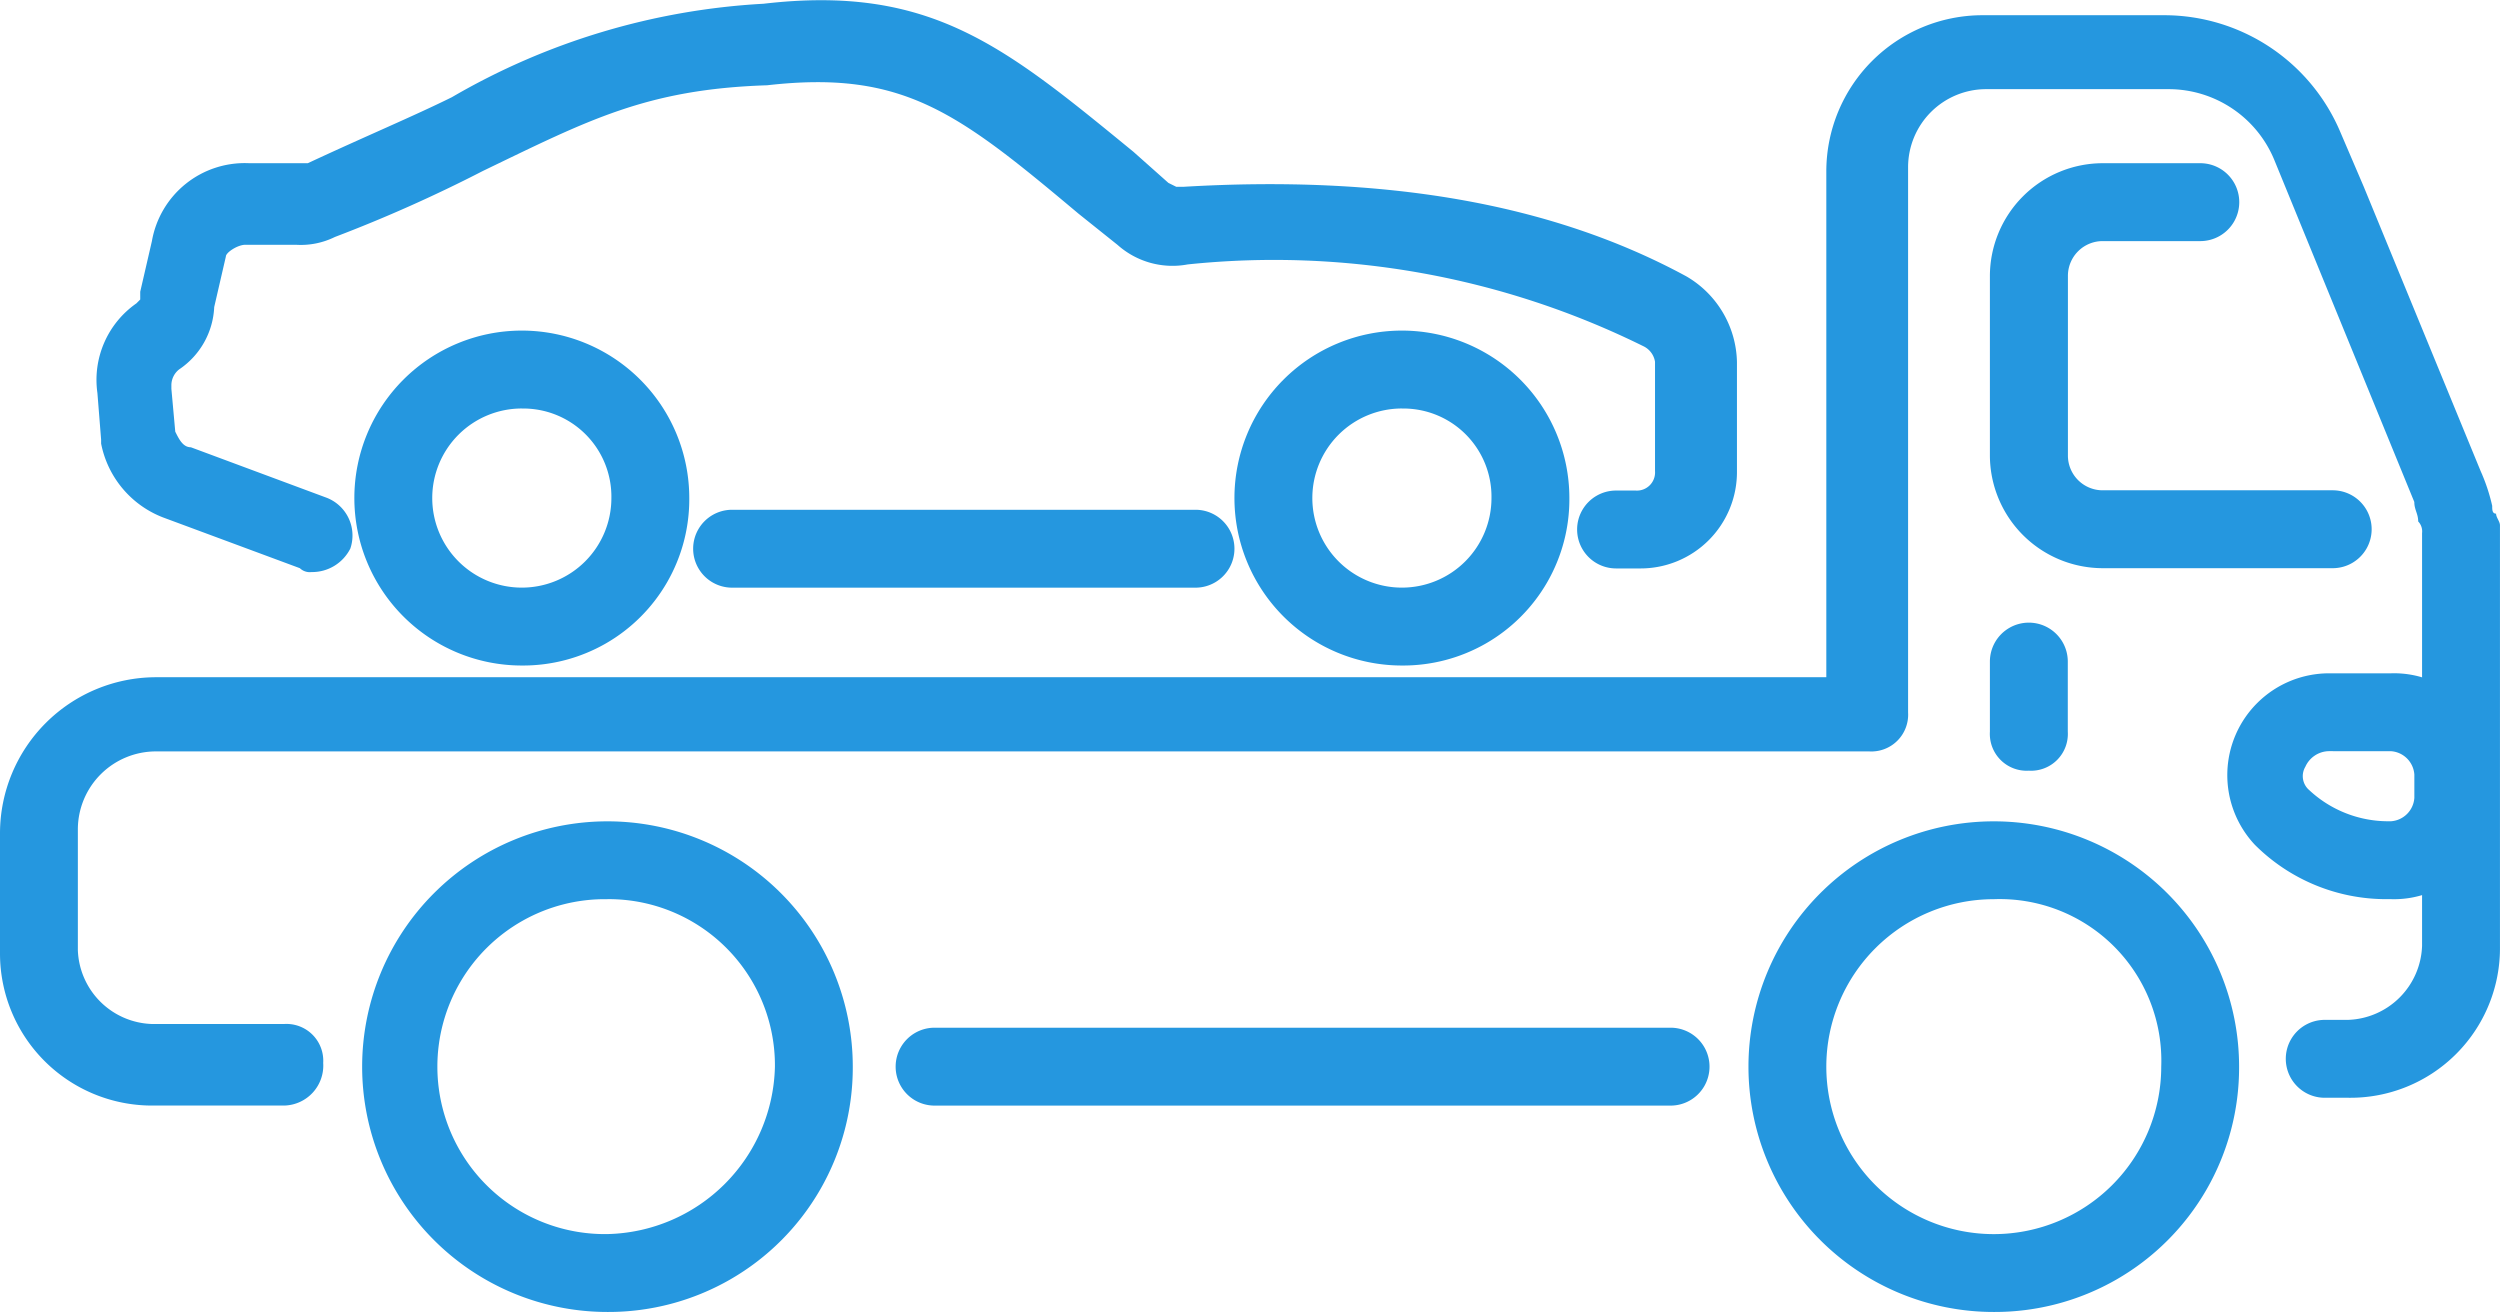
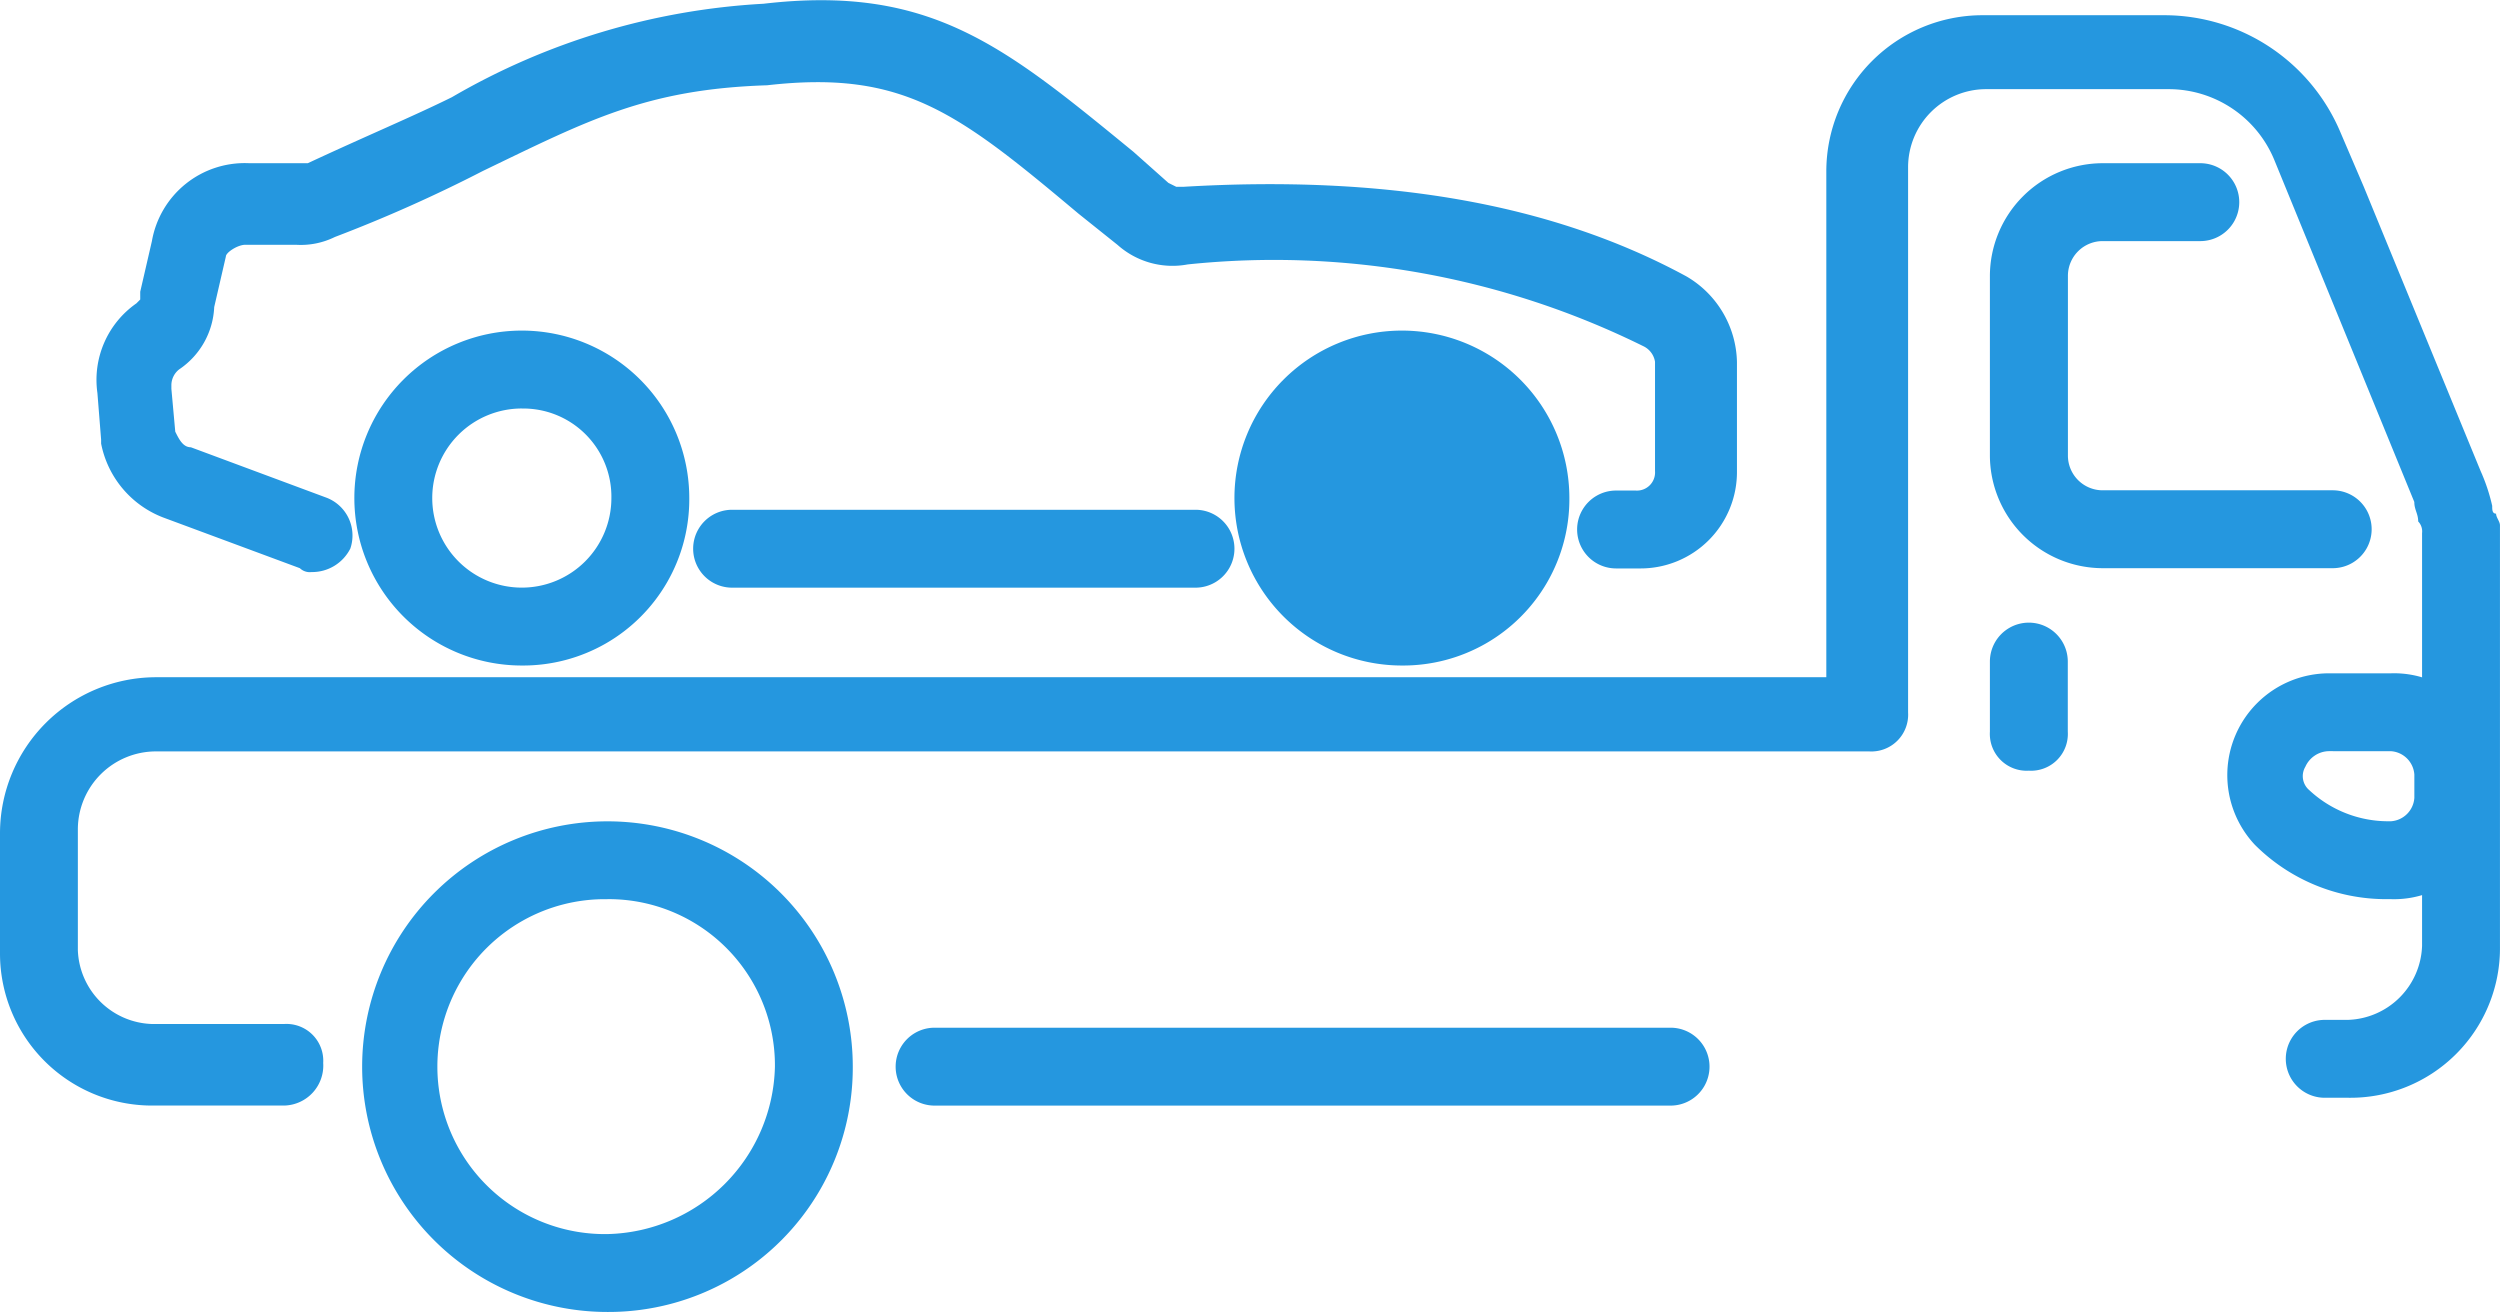
<svg xmlns="http://www.w3.org/2000/svg" width="60.596" height="31.8" viewBox="0 0 60.596 31.8">
  <g id="shipping" transform="translate(0 -15.109)">
    <g id="Group_597" data-name="Group 597" transform="translate(16.801 27.465)">
      <path id="Path_1251" data-name="Path 1251" d="M29.976,30.088H18.744a.944.944,0,1,1,0-1.888H29.976a.944.944,0,0,1,0,1.888Z" transform="translate(-17.8 -28.2)" fill="#2597df" />
    </g>
    <g id="Group_598" data-name="Group 598" transform="translate(2.342 15.109)">
      <path id="Path_1252" data-name="Path 1252" d="M7.69,28.975a.347.347,0,0,1-.283-.094L4.1,27.654a2.415,2.415,0,0,1-1.51-1.793v-.094L2.5,24.634a2.26,2.26,0,0,1,.944-2.171l.094-.094V22.18l.283-1.227a2.284,2.284,0,0,1,2.36-1.888H7.6c1.416-.661,2.548-1.133,3.492-1.6a16.832,16.832,0,0,1,7.551-2.265c4.059-.472,5.852,1.038,8.967,3.587l.849.755.189.094h.189c4.814-.283,8.872.378,12.176,2.171a2.46,2.46,0,0,1,1.227,2.077v2.643a2.337,2.337,0,0,1-2.36,2.36H39.31a.944.944,0,1,1,0-1.888h.472a.44.44,0,0,0,.472-.472V23.878a.506.506,0,0,0-.283-.378,20.2,20.2,0,0,0-11.043-1.982,2,2,0,0,1-1.7-.472l-.944-.755c-2.926-2.454-4.247-3.492-7.551-3.115-2.926.094-4.342.849-6.89,2.077a35.1,35.1,0,0,1-3.587,1.6,1.867,1.867,0,0,1-.944.189H6.086c-.189,0-.472.189-.472.283l-.283,1.227a1.922,1.922,0,0,1-.849,1.51.49.49,0,0,0-.189.378v.094l.094,1.038c.094.189.189.378.378.378l3.3,1.227a.982.982,0,0,1,.566,1.227A1.038,1.038,0,0,1,7.69,28.975Z" transform="translate(-2.481 -15.109)" fill="#2597df" />
    </g>
    <g id="Group_599" data-name="Group 599" transform="translate(29.921 23.123)">
-       <path id="Path_1253" data-name="Path 1253" d="M35.759,31.717a4.059,4.059,0,1,1,4.059-4.059A4.029,4.029,0,0,1,35.759,31.717Zm0-6.23a2.171,2.171,0,1,0,2.171,2.171A2.136,2.136,0,0,0,35.759,25.488Z" transform="translate(-31.7 -23.6)" fill="#2597df" />
+       <path id="Path_1253" data-name="Path 1253" d="M35.759,31.717a4.059,4.059,0,1,1,4.059-4.059A4.029,4.029,0,0,1,35.759,31.717Zm0-6.23A2.136,2.136,0,0,0,35.759,25.488Z" transform="translate(-31.7 -23.6)" fill="#2597df" />
    </g>
    <g id="Group_600" data-name="Group 600" transform="translate(8.589 23.123)">
      <path id="Path_1254" data-name="Path 1254" d="M13.159,31.717a4.059,4.059,0,1,1,4.059-4.059,4.029,4.029,0,0,1-4.059,4.059Zm0-6.23a2.171,2.171,0,1,0,2.171,2.171A2.136,2.136,0,0,0,13.159,25.488Z" transform="translate(-9.1 -23.6)" fill="#2597df" />
    </g>
    <g id="Group_601" data-name="Group 601" transform="translate(21.709 40.019)">
      <path id="Path_1255" data-name="Path 1255" d="M41.783,43.388H23.944a.944.944,0,0,1,0-1.888H41.783a.944.944,0,0,1,0,1.888Z" transform="translate(-23 -41.5)" fill="#2597df" />
    </g>
    <g id="Group_602" data-name="Group 602" transform="translate(0 15.478)">
      <path id="Path_1256" data-name="Path 1256" d="M6.89,41.928H3.681A3.686,3.686,0,0,1,0,38.247V35.321a3.787,3.787,0,0,1,3.775-3.775H44.267V19.275A3.787,3.787,0,0,1,48.043,15.5h4.436a4.637,4.637,0,0,1,4.247,2.832l.566,1.321,2.832,6.89a4.444,4.444,0,0,1,.283.849c0,.094,0,.189.094.189,0,.094.094.189.094.283V38.058a3.627,3.627,0,0,1-3.681,3.681h-.566a.944.944,0,0,1,0-1.888h.566a1.857,1.857,0,0,0,1.793-1.793V28.053a.347.347,0,0,0-.094-.283c0-.189-.094-.283-.094-.472l-3.4-8.306a2.772,2.772,0,0,0-2.548-1.7H48.137a1.893,1.893,0,0,0-1.888,1.888V32.4a.892.892,0,0,1-.944.944H3.775a1.893,1.893,0,0,0-1.888,1.888v2.926a1.857,1.857,0,0,0,1.793,1.793H6.89a.892.892,0,0,1,.944.944A.97.97,0,0,1,6.89,41.928Z" transform="translate(0 -15.5)" fill="#2597df" />
    </g>
    <g id="Group_603" data-name="Group 603" transform="translate(48.232 19.065)">
      <path id="Path_1257" data-name="Path 1257" d="M59.406,29.116H53.837A2.739,2.739,0,0,1,51.1,26.379V22.037A2.739,2.739,0,0,1,53.837,19.3H56.2a.944.944,0,0,1,0,1.888h-2.36a.842.842,0,0,0-.849.849v4.342a.842.842,0,0,0,.849.849h5.569a.944.944,0,1,1,0,1.888Z" transform="translate(-51.1 -19.3)" fill="#2597df" />
    </g>
    <g id="Group_604" data-name="Group 604" transform="translate(48.232 30.202)">
      <path id="Path_1258" data-name="Path 1258" d="M52.044,34.687a.892.892,0,0,1-.944-.944v-1.7a.944.944,0,1,1,1.888,0v1.7A.892.892,0,0,1,52.044,34.687Z" transform="translate(-51.1 -31.1)" fill="#2597df" />
    </g>
    <g id="Group_605" data-name="Group 605" transform="translate(53.986 31.429)">
      <path id="Path_1259" data-name="Path 1259" d="M61.164,37.874H61.07a4.5,4.5,0,0,1-3.209-1.321A2.468,2.468,0,0,1,59.654,32.4h1.51a2.381,2.381,0,0,1,2.454,2.454v.566a2.381,2.381,0,0,1-2.454,2.454Zm-1.51-3.587a.637.637,0,0,0-.566.378.445.445,0,0,0,.094.566,2.806,2.806,0,0,0,1.888.755h.094a.609.609,0,0,0,.566-.566v-.566a.609.609,0,0,0-.566-.566Z" transform="translate(-57.196 -32.4)" fill="#2597df" />
    </g>
    <g id="Group_606" data-name="Group 606" transform="translate(42.38 35.016)">
-       <path id="Path_1260" data-name="Path 1260" d="M50.846,48.093a5.946,5.946,0,1,1,5.946-5.946A5.922,5.922,0,0,1,50.846,48.093Zm0-10.005a4.059,4.059,0,1,0,4.059,4.059A3.917,3.917,0,0,0,50.846,38.088Z" transform="translate(-44.9 -36.2)" fill="#2597df" />
-     </g>
+       </g>
    <g id="Group_607" data-name="Group 607" transform="translate(8.778 35.016)">
      <path id="Path_1261" data-name="Path 1261" d="M15.246,48.093a5.946,5.946,0,1,1,5.946-5.946,5.922,5.922,0,0,1-5.946,5.946Zm0-10.005a4.059,4.059,0,1,0,0,8.117,4.153,4.153,0,0,0,4.059-4.059,4.029,4.029,0,0,0-4.059-4.059Z" transform="translate(-9.3 -36.2)" fill="#2597df" />
    </g>
  </g>
</svg>